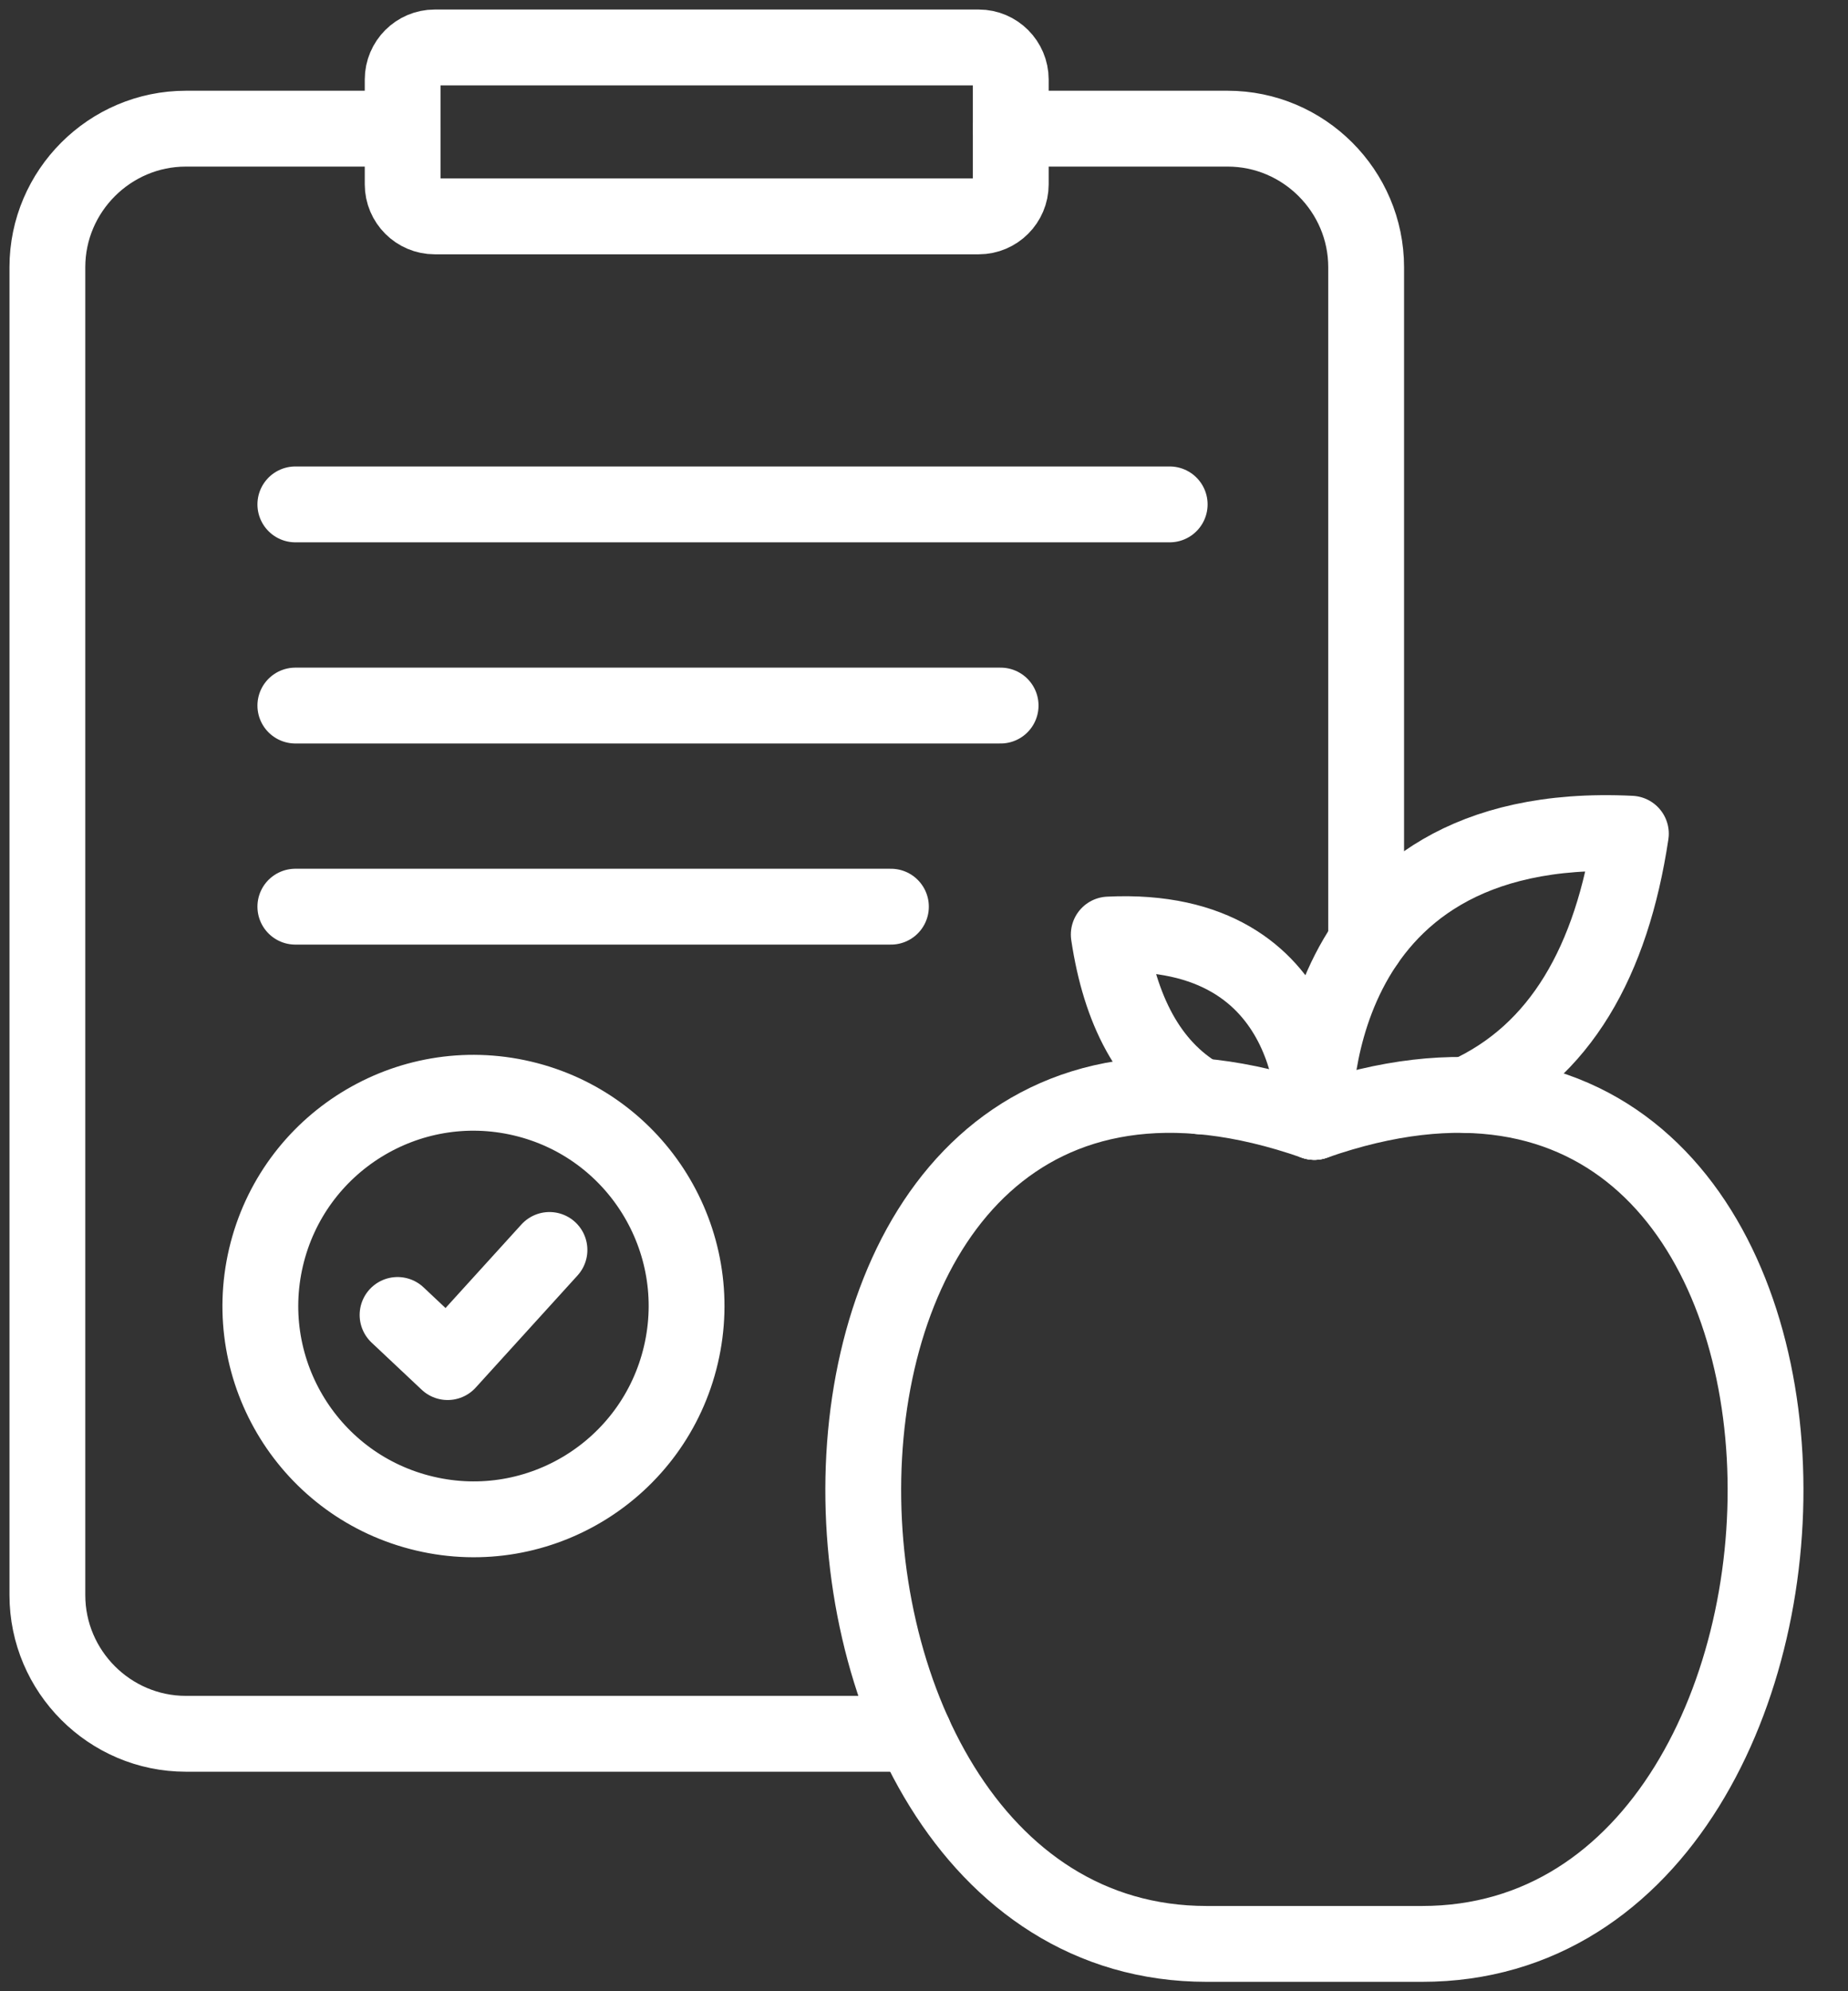
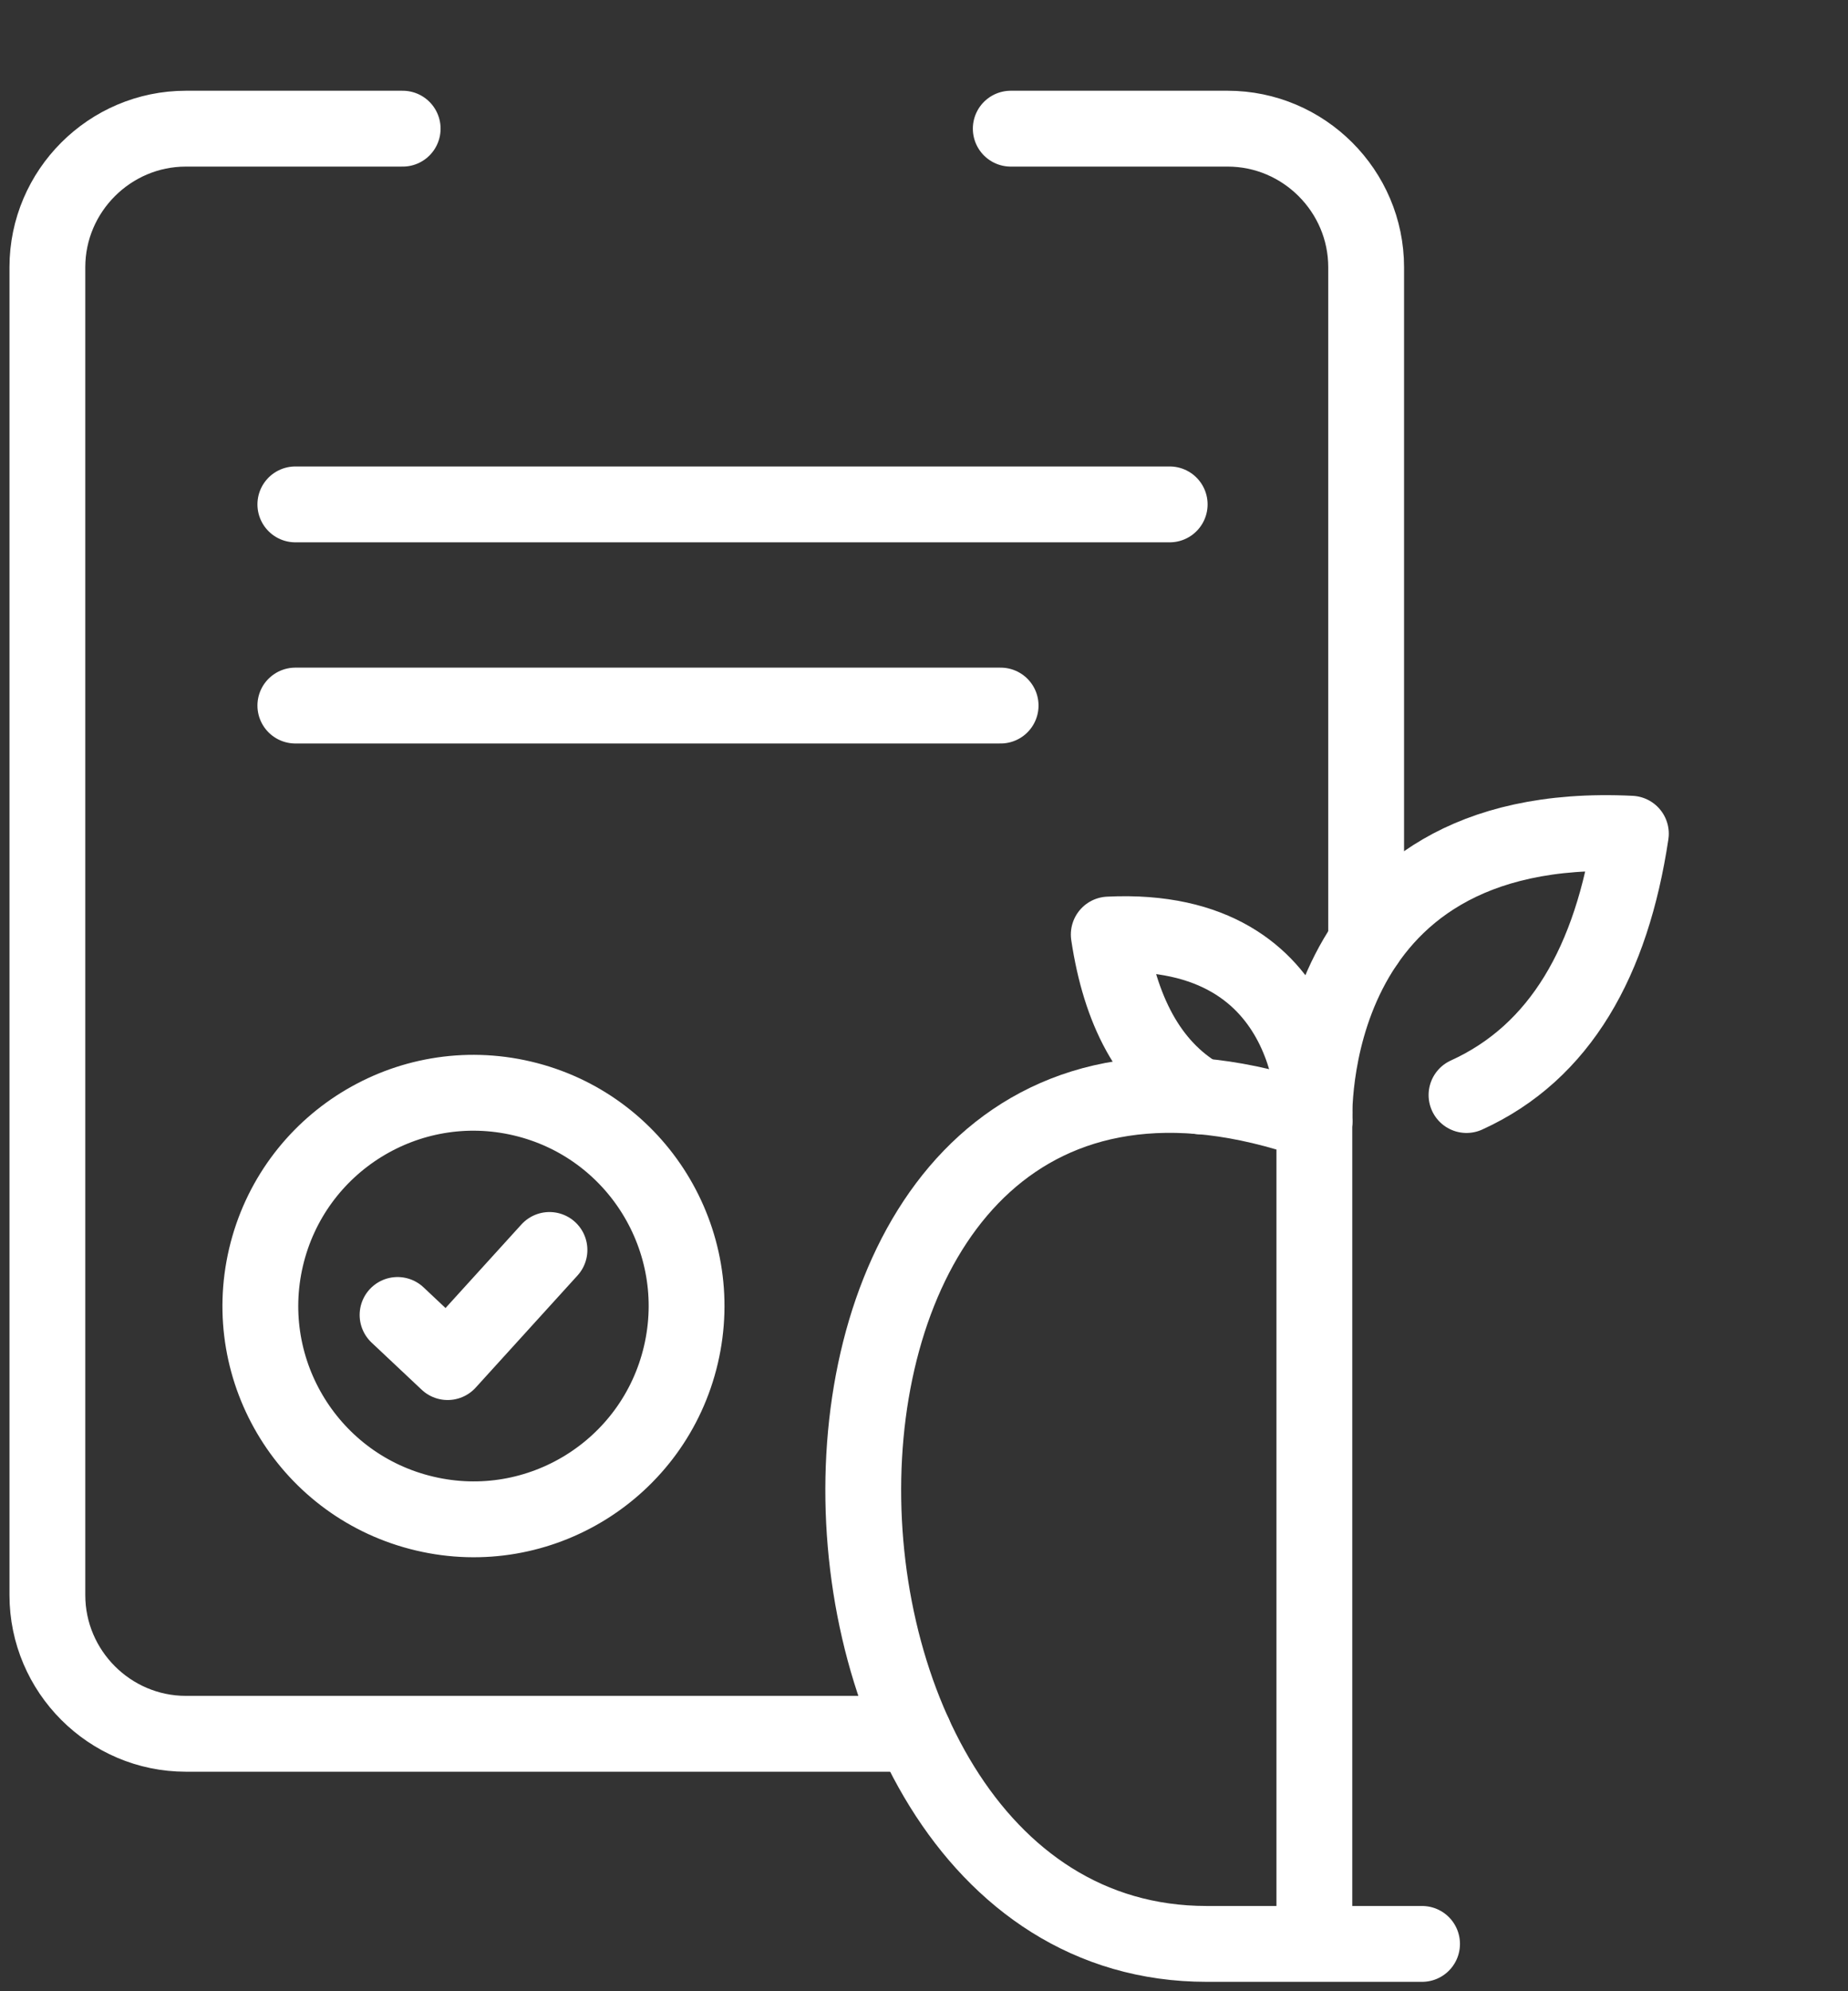
<svg xmlns="http://www.w3.org/2000/svg" width="39" height="42" viewBox="0 0 39 42" fill="none">
  <rect x="0" y="0" width="39" height="42" fill="#333333" stroke="none" />
  <path d="M8.498 2.714H3.923C2.315 2.714 1 4.03 1 5.636V24.1V33.645C1 35.254 2.315 36.57 3.923 36.57H19.288M21.331 2.714H25.908C27.516 2.714 28.831 4.03 28.831 5.636V19.88" stroke="white" stroke-width="1.6" stroke-miterlimit="10" stroke-linecap="round" stroke-linejoin="round" />
  <path d="M5.614 26.52C6.183 24.102 8.602 22.602 11.02 23.169C13.437 23.736 14.936 26.158 14.37 28.575C13.803 30.995 11.382 32.495 8.966 31.926C6.547 31.359 5.047 28.939 5.614 26.52Z" stroke="white" stroke-width="1.6" stroke-miterlimit="10" stroke-linecap="round" stroke-linejoin="round" />
  <path d="M6.233 10.639H24.685" stroke="white" stroke-width="1.6" stroke-miterlimit="10" stroke-linecap="round" stroke-linejoin="round" />
  <path d="M6.233 14.882H21.117" stroke="white" stroke-width="1.6" stroke-miterlimit="10" stroke-linecap="round" stroke-linejoin="round" />
  <path d="M8.39 27.736L9.447 28.73L11.596 26.365" stroke="white" stroke-width="1.6" stroke-miterlimit="10" stroke-linecap="round" stroke-linejoin="round" />
-   <path d="M9.173 1.001H20.656C21.027 1.001 21.331 1.306 21.331 1.677V3.889C21.331 4.26 21.027 4.564 20.656 4.564H9.173C8.802 4.564 8.498 4.26 8.498 3.889V1.677C8.498 1.306 8.802 1.001 9.173 1.001Z" stroke="white" stroke-width="1.6" stroke-miterlimit="10" stroke-linecap="round" stroke-linejoin="round" />
-   <path d="M6.233 19.124H18.802" stroke="white" stroke-width="1.6" stroke-miterlimit="10" stroke-linecap="round" stroke-linejoin="round" />
-   <path d="M27.738 23.664C15.398 19.346 15.501 41.002 25.466 41.002H30.011C39.977 41.002 40.08 19.346 27.74 23.664H27.738Z" stroke="white" stroke-width="1.6" stroke-miterlimit="10" stroke-linecap="round" stroke-linejoin="round" />
+   <path d="M27.738 23.664C15.398 19.346 15.501 41.002 25.466 41.002H30.011H27.738Z" stroke="white" stroke-width="1.6" stroke-miterlimit="10" stroke-linecap="round" stroke-linejoin="round" />
  <path d="M27.737 23.664C27.758 23.662 27.898 19.493 23.399 19.712C23.637 21.302 24.243 22.487 25.328 23.125" stroke="white" stroke-width="1.6" stroke-miterlimit="10" stroke-linecap="round" stroke-linejoin="round" />
  <path d="M27.74 23.664C27.74 23.664 27.447 17.244 34.418 17.585C34.015 20.267 32.932 22.196 30.949 23.097" stroke="white" stroke-width="1.6" stroke-miterlimit="10" stroke-linecap="round" stroke-linejoin="round" />
</svg>